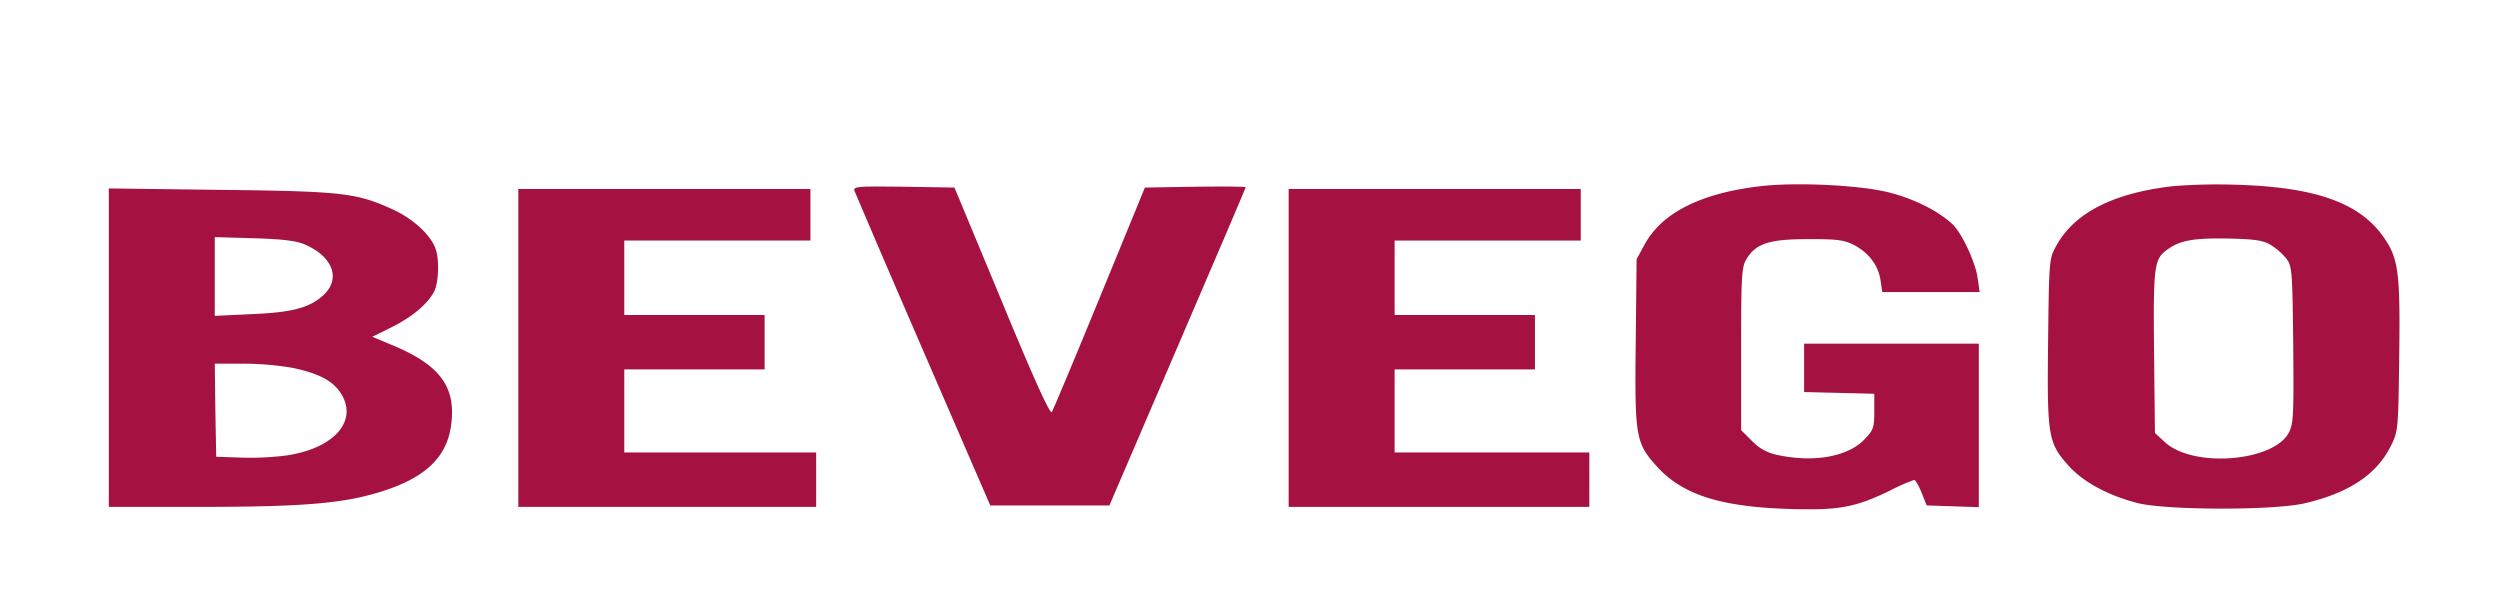
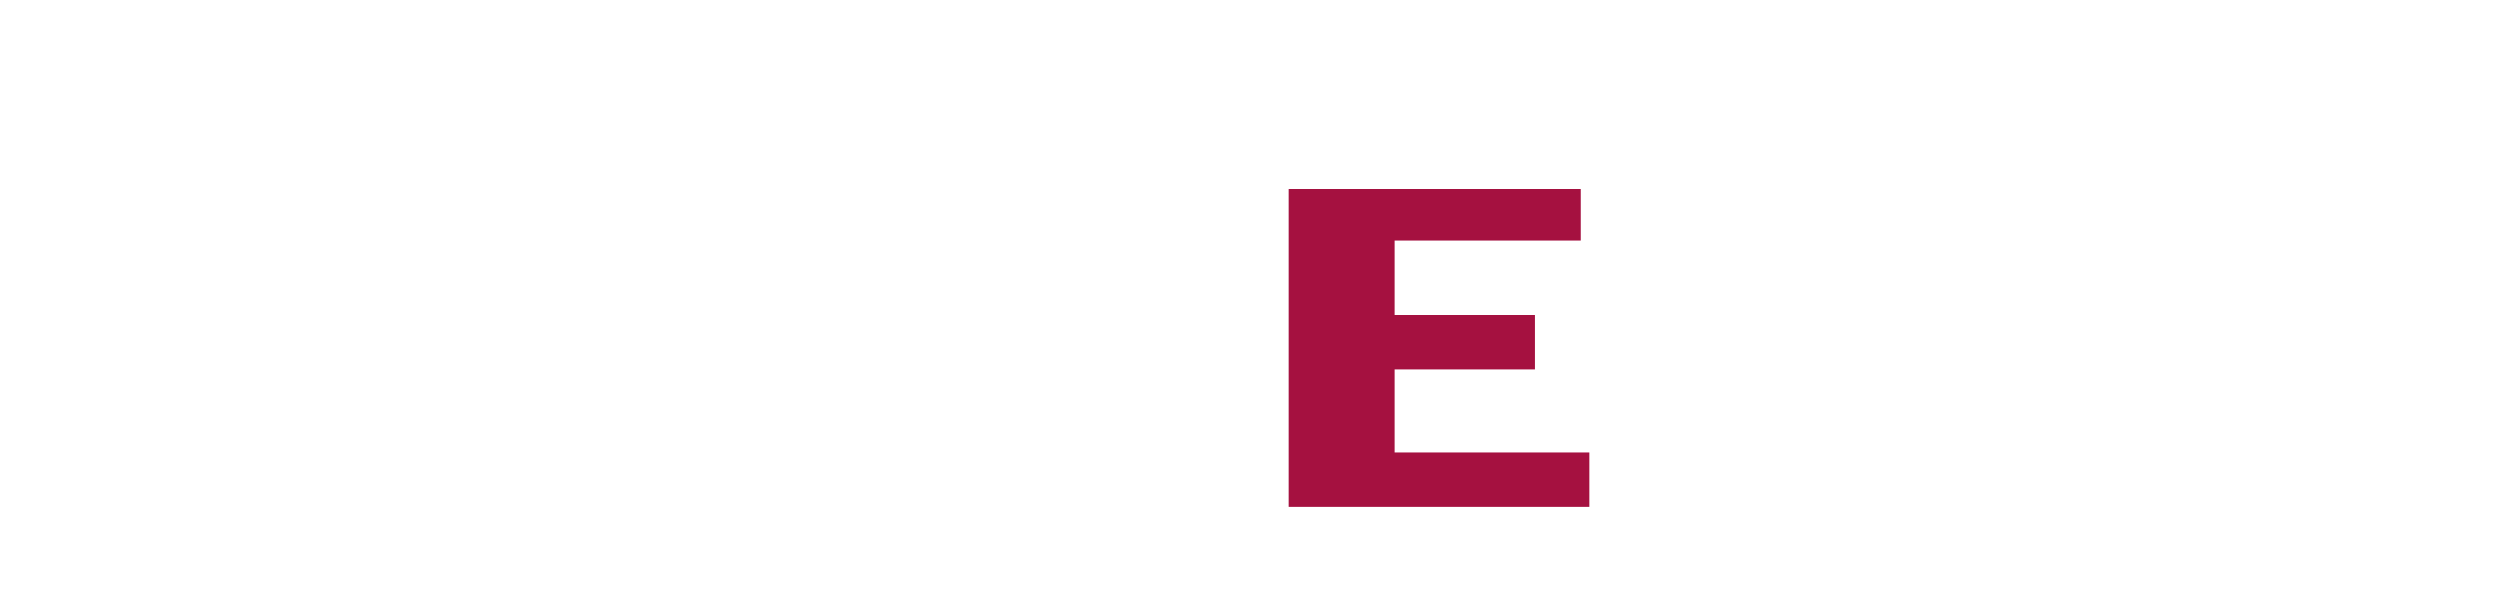
<svg xmlns="http://www.w3.org/2000/svg" id="Layer_1" data-name="Layer 1" viewBox="0 0 873 210">
  <defs>
    <style>.cls-1{fill:#a51140;}</style>
  </defs>
-   <path class="cls-1" d="M614.9,65c-20.8,2.4-34.4,9.2-40.5,20.2l-2.9,5.3-.3,28.8c-.4,33.2,0,35.4,7.3,43.5,8.8,9.8,21.9,14.1,45.5,14.9,17.9.6,23.7-.4,36-6.4a65.845,65.845,0,0,1,8.4-3.7c.4-.1,1.6,1.9,2.6,4.4l1.8,4.5,9.1.3,9.1.3V120H630v16.9l12.3.3,12.2.3v6.2c0,5.7-.3,6.5-3.5,9.8-5.8,6-17.6,8.1-30.2,5.4a16.646,16.646,0,0,1-9-4.9l-3.8-3.8V121.9c0-26,.2-28.7,1.9-31.5,3.3-5.4,8-6.9,21.6-6.9,10.5,0,12.5.3,16.2,2.2,5.1,2.8,8.3,7.2,9,12.3l.6,4h34l-.7-4.8c-.7-5.5-5.5-15.8-8.8-18.9-5.1-4.8-14.1-9.2-23-11.3C648.4,64.6,627.1,63.6,614.9,65Z" />
-   <path class="cls-1" d="M758.9,65q-31.8,3.6-41.1,21.3c-2.2,4-2.3,5.3-2.6,33-.4,33.2,0,35.4,7.3,43.5,5.1,5.6,13.8,10.3,24.1,12.9,10.1,2.5,47.6,2.6,58.4,0,15.3-3.6,25.1-10.1,30-20.2,2.4-4.8,2.5-5.9,2.8-30.7.4-28.9-.2-34.3-5.1-41.5-8.4-12.4-23.8-18-52.2-18.8A196.522,196.522,0,0,0,758.9,65Zm34,20.5a23.448,23.448,0,0,1,5.5,4.8c2,2.7,2.1,4.2,2.4,30,.2,24.4.1,27.6-1.5,30.7-5.2,10.2-33.3,12.5-43.2,3.5l-3.6-3.3-.3-28.3c-.3-30.4,0-32.4,4.7-35.8,4.5-3.2,9.1-4,21.1-3.8C787.4,83.5,790.1,83.9,792.9,85.5Z" />
-   <path class="cls-1" d="M298.4,66.7c.4,1,11.1,26.1,24,55.8l23.4,54h41.6l23.8-55.4C424.3,90.7,435,65.6,435,65.4c0-.3-7.9-.3-17.6-.2l-17.6.3L384,104c-8.7,21.2-16.2,39.1-16.7,39.9-.6.9-6.1-11.1-17.4-38.5L333.3,65.5l-17.7-.3C299,65,297.9,65.1,298.4,66.7Z" />
-   <path class="cls-1" d="M38,121.4V177H69.3c35.2,0,49.2-1.1,61.7-4.7,17.5-5,25.6-12.7,26.7-25.3,1.2-12.7-4.8-20.1-22-27l-5.7-2.4,6.7-3.3c7.2-3.6,12.6-8.1,14.9-12.5,1.6-3.1,1.9-11.5.4-15.2-1.8-4.7-7.8-10.2-14.7-13.4-12.9-5.9-17.8-6.4-60.5-6.9L38,65.8Zm68.5-36c9.7,4.2,12.6,11.9,6.5,17.6-4.8,4.5-11,6.1-25.2,6.7l-12.8.6V82.8l13.8.4C98.8,83.5,103.6,84.1,106.5,85.4Zm-4.1,43.1c8.8,1.9,13.5,4.3,16.4,8.5,6.5,9.6-1.7,19.4-18.4,22a98.811,98.811,0,0,1-15.9.8l-9-.3-.3-16.3L75,127H85.2A102.818,102.818,0,0,1,102.4,128.5Z" />
-   <path class="cls-1" d="M181,121.5V177H285V158H218V129h49V110H218V84h65V66H181Z" />
  <path class="cls-1" d="M450,121.5V177H555V158H487V129h49V110H487V84h65V66H450Z" />
</svg>